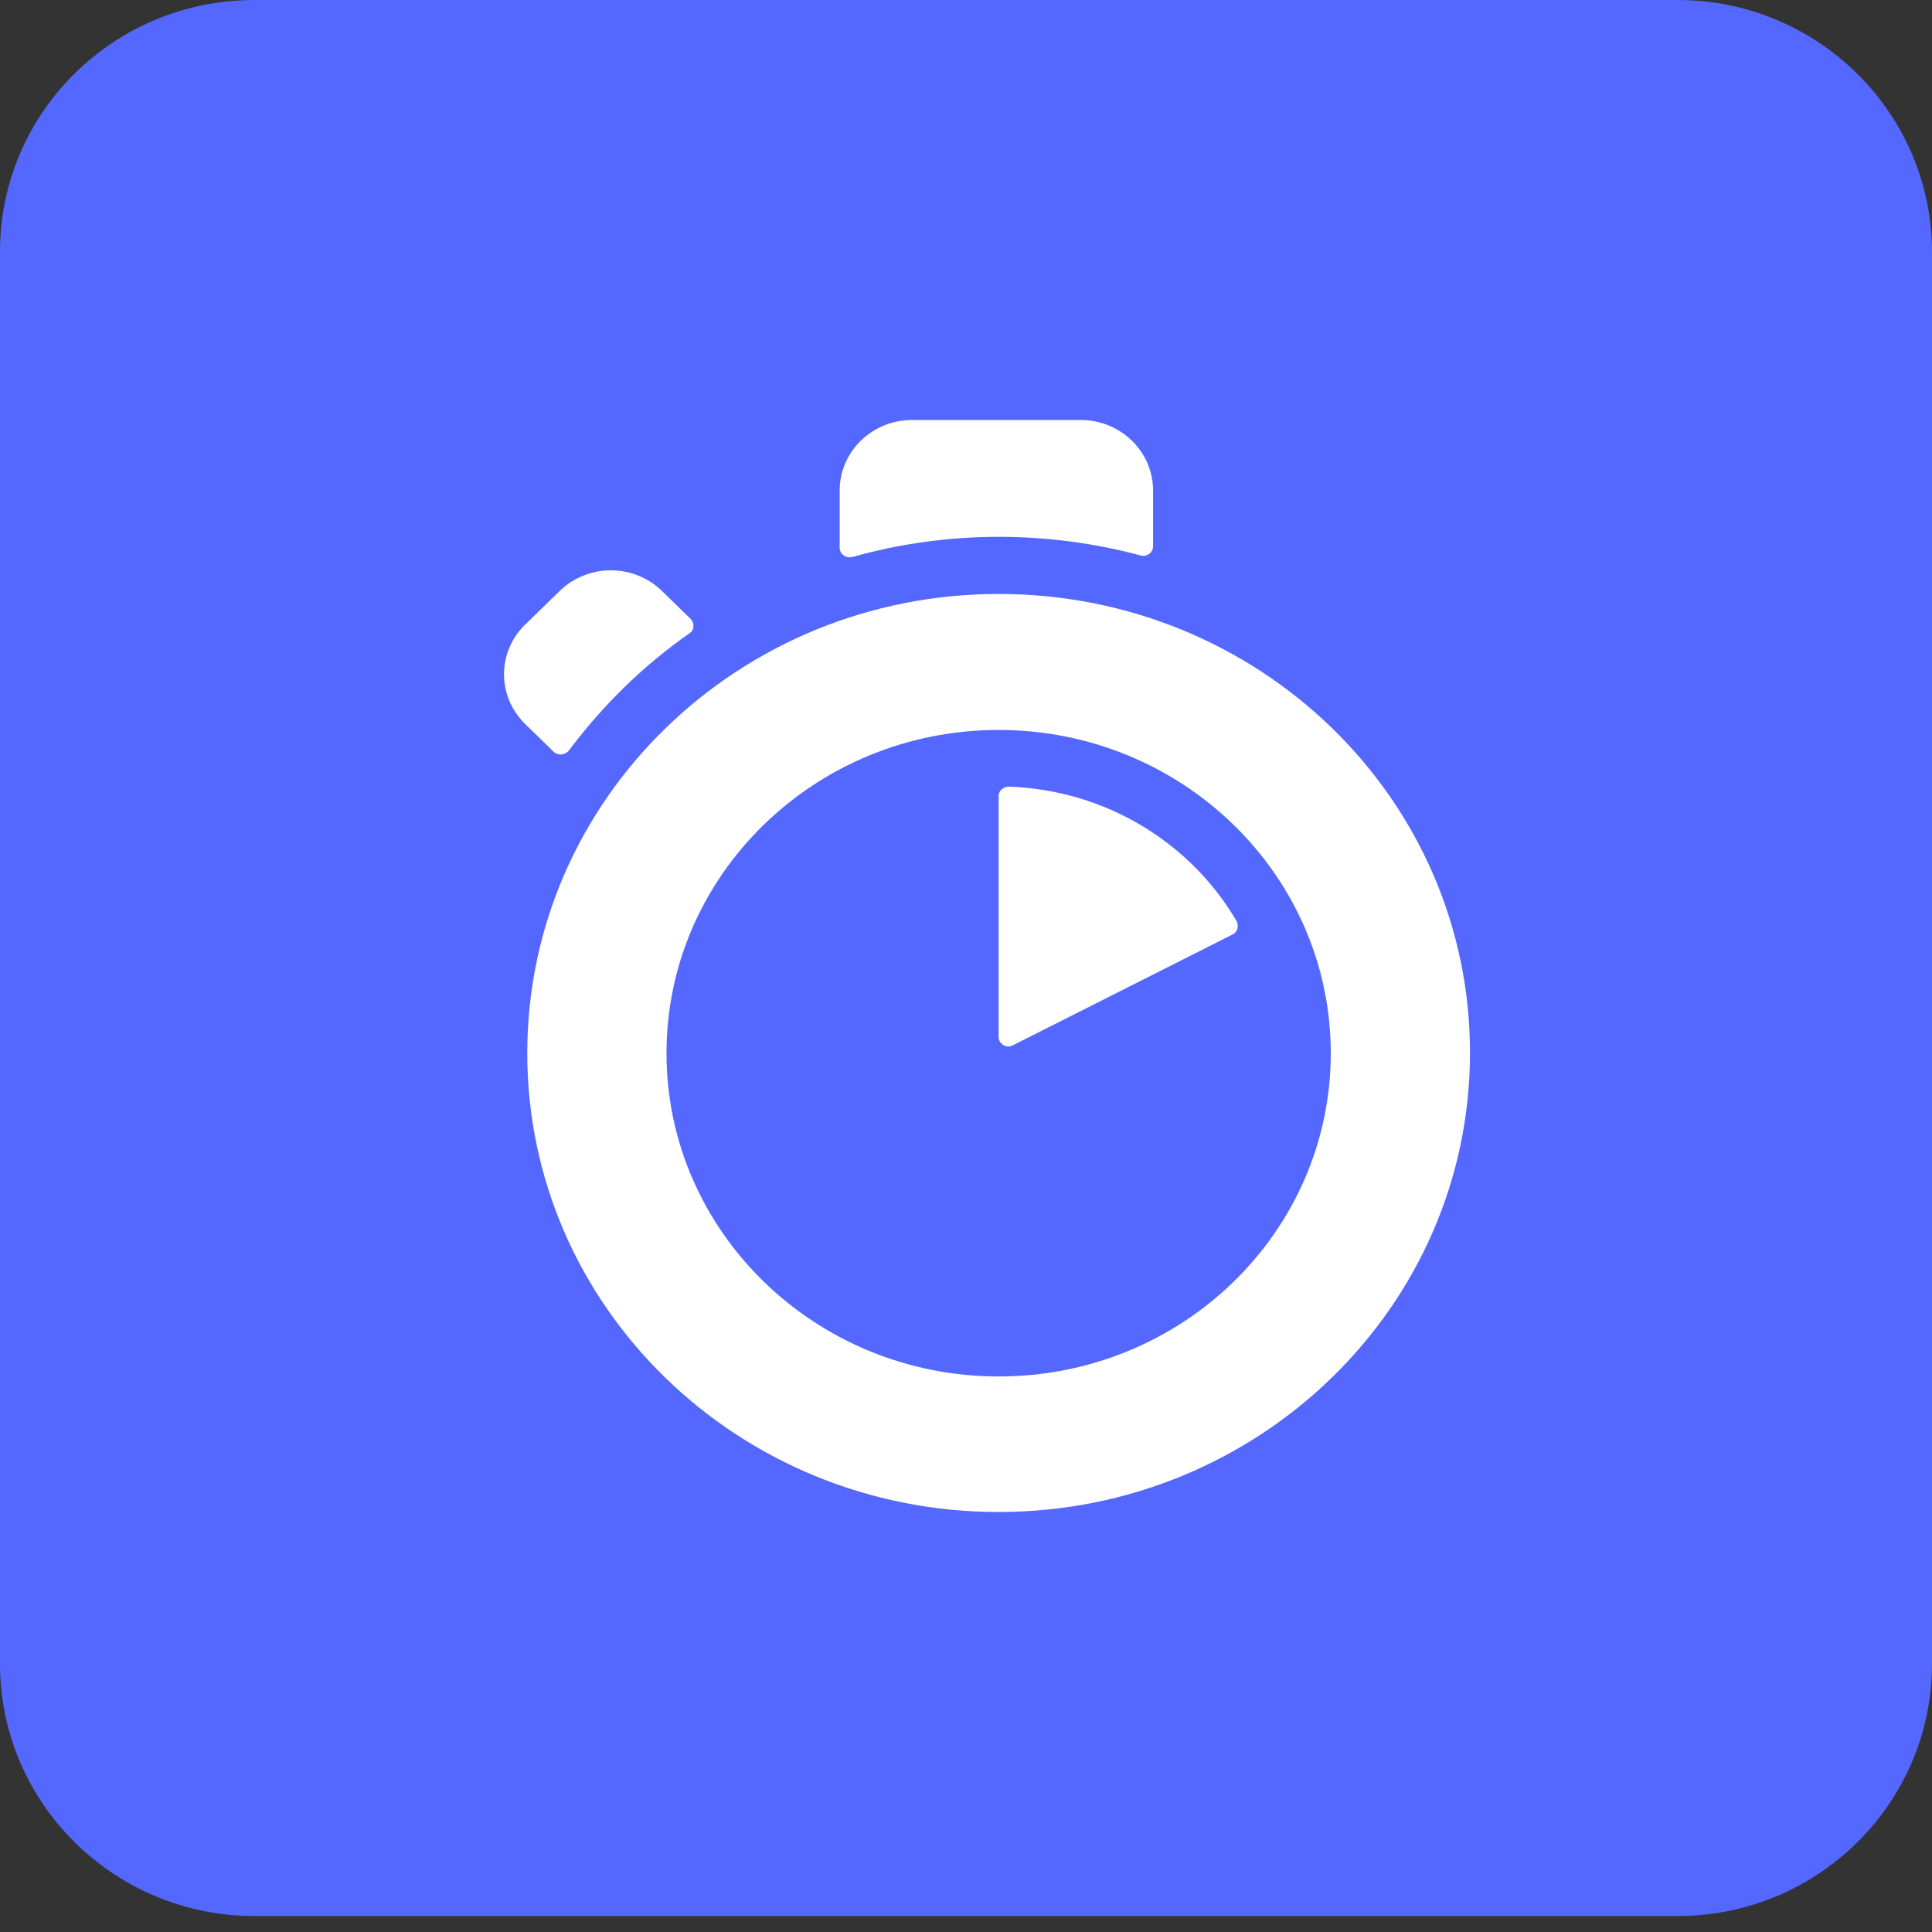
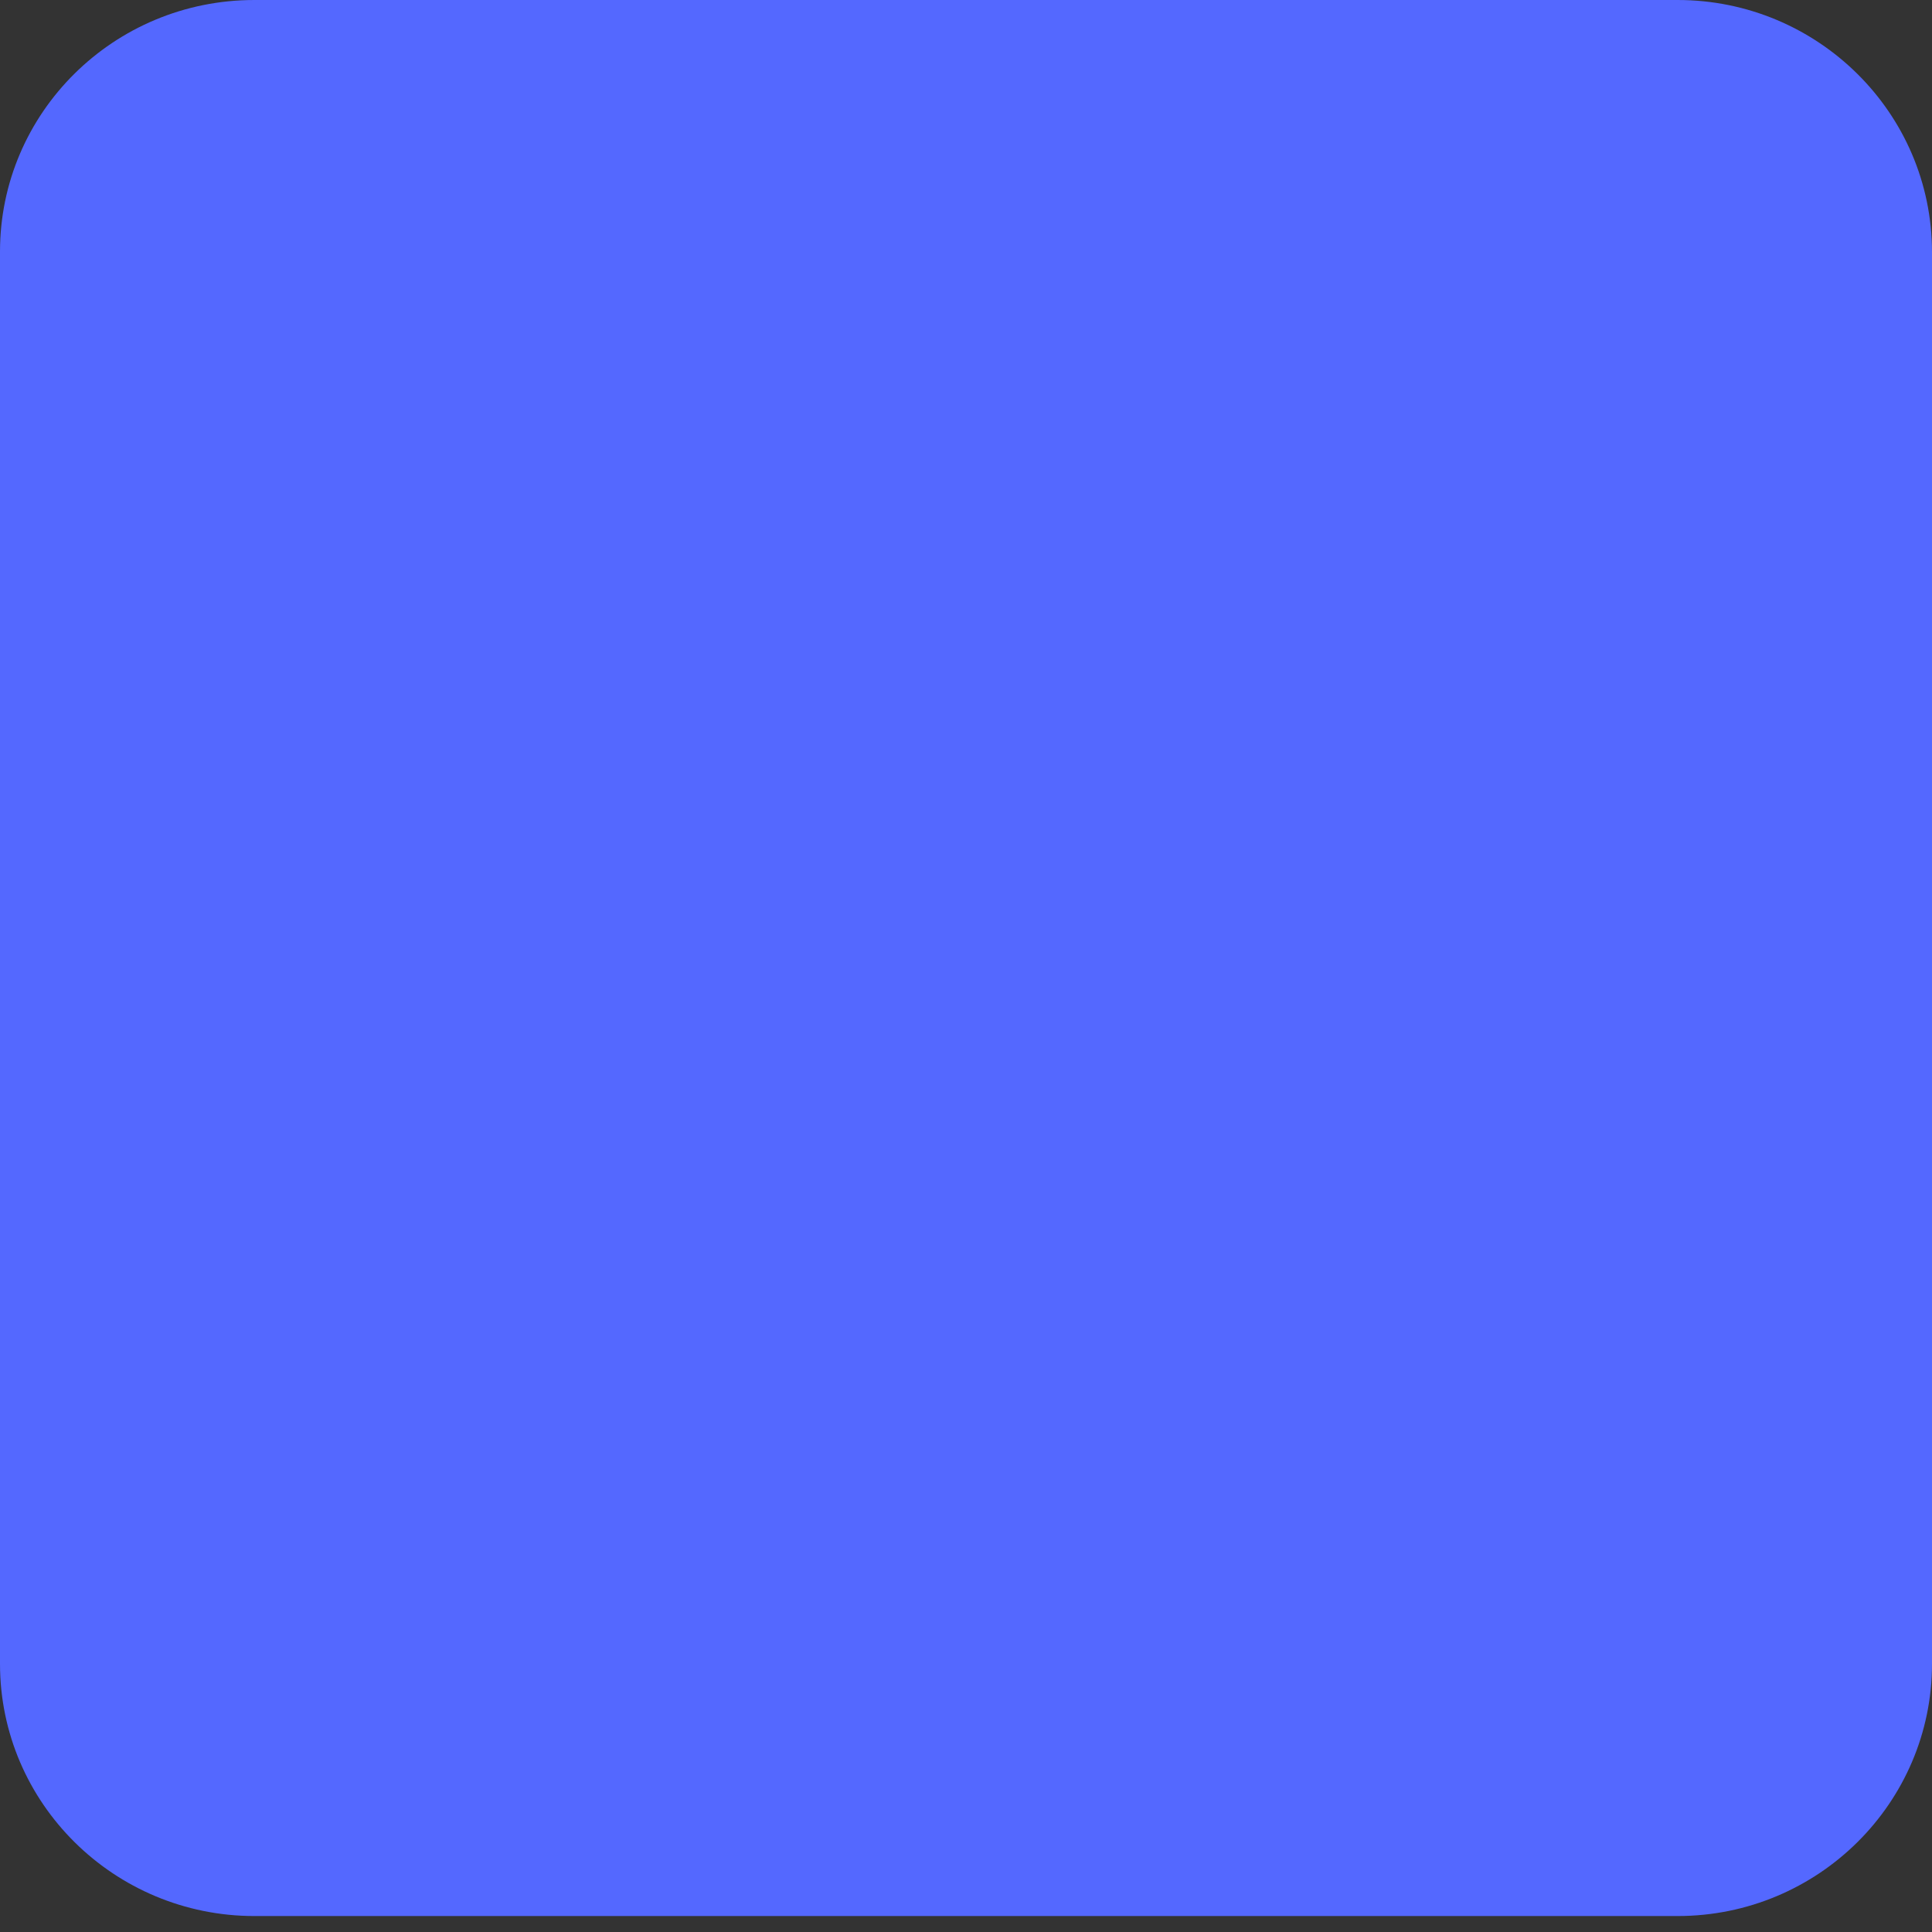
<svg xmlns="http://www.w3.org/2000/svg" width="46px" height="46px" viewBox="0 0 46 46" version="1.1">
  <rect x="0" y="0" width="46" height="46" fill="#333333" stroke="none" />
  <desc>Created with Sketch.</desc>
  <defs />
  <g id="Page-3" stroke="none" stroke-width="1" fill="none" fill-rule="evenodd">
    <g id="algolia" fill-rule="nonzero">
      <path d="M6.057,0 L39.943,0 C43.278,0 46,2.686 46,6.007 L46,39.615 C46,42.923 43.292,45.62 39.943,45.62 L6.057,45.62 C2.722,45.62 0,42.936 0,39.615 L0,5.991 C0,2.686 2.706,5.40247369e-15 6.057,5.40247369e-15" id="Shape" fill="#5468FF" />
-       <path d="M27.454,13.004 L27.454,11.678 C27.454,10.751 26.682,10 25.731,10 L21.715,10 C20.764,10 19.993,10.751 19.992,11.678 L19.992,13.04 C19.992,13.191 20.136,13.298 20.293,13.262 C21.429,12.942 22.606,12.781 23.789,12.782 C24.934,12.782 26.069,12.933 27.165,13.227 C27.31,13.262 27.454,13.157 27.454,13.004 M16.448,14.74 L15.761,14.071 C15.439,13.756 15,13.579 14.544,13.579 C14.087,13.579 13.649,13.756 13.326,14.071 L12.506,14.869 C12.182,15.183 12,15.609 12,16.054 C12,16.499 12.182,16.926 12.506,17.24 L13.18,17.897 C13.29,18.002 13.447,17.978 13.543,17.873 C13.941,17.34 14.38,16.838 14.857,16.371 C15.338,15.901 15.858,15.469 16.411,15.082 C16.532,15.011 16.543,14.846 16.448,14.74 M23.777,18.951 L23.777,24.689 C23.777,24.853 23.959,24.971 24.114,24.889 L29.347,22.249 C29.466,22.191 29.502,22.049 29.443,21.933 C28.358,20.078 26.344,18.811 24.018,18.729 C23.897,18.729 23.777,18.822 23.777,18.951 M23.777,32.773 C19.413,32.773 15.869,29.323 15.869,25.076 C15.869,20.829 19.413,17.38 23.777,17.38 C28.142,17.38 31.685,20.829 31.685,25.076 C31.685,29.323 28.154,32.773 23.777,32.773 M23.777,14.142 C17.58,14.142 12.554,19.035 12.554,25.076 C12.554,31.118 17.58,36 23.777,36 C29.974,36 35,31.107 35,25.065 C35,19.022 29.985,14.142 23.777,14.142" id="Shape" fill="#FFFFFF" />
    </g>
  </g>
</svg>